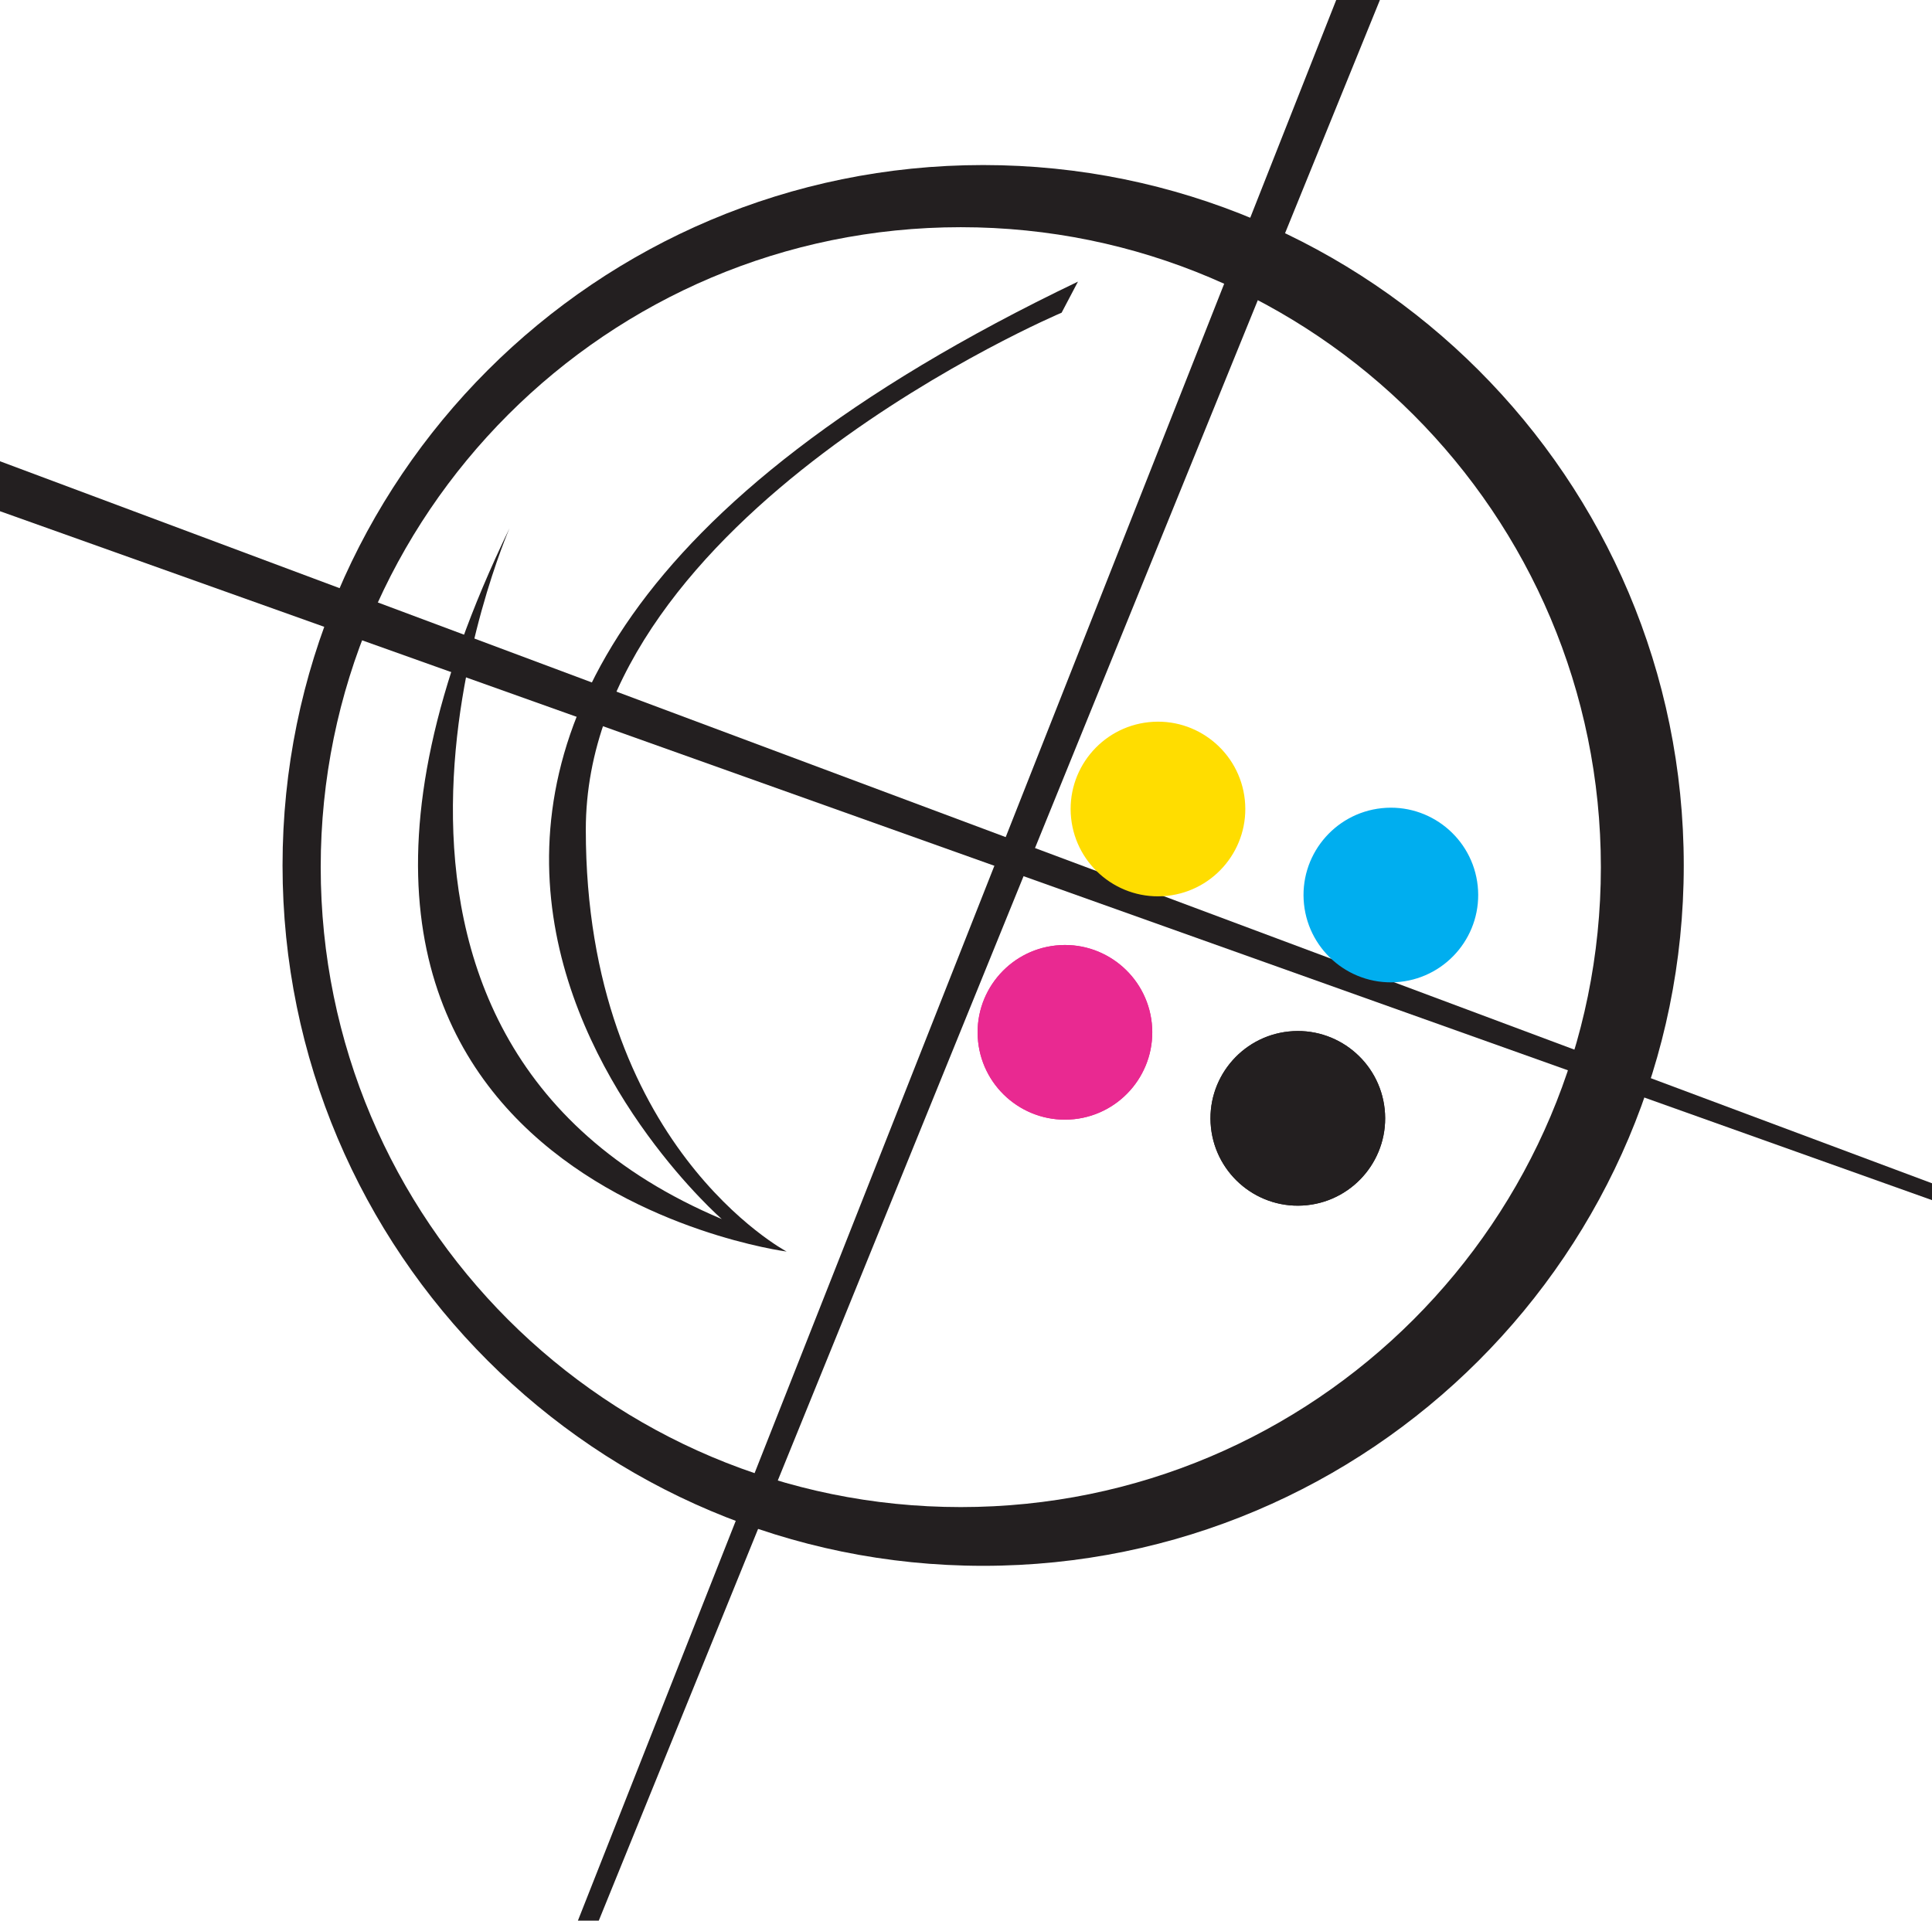
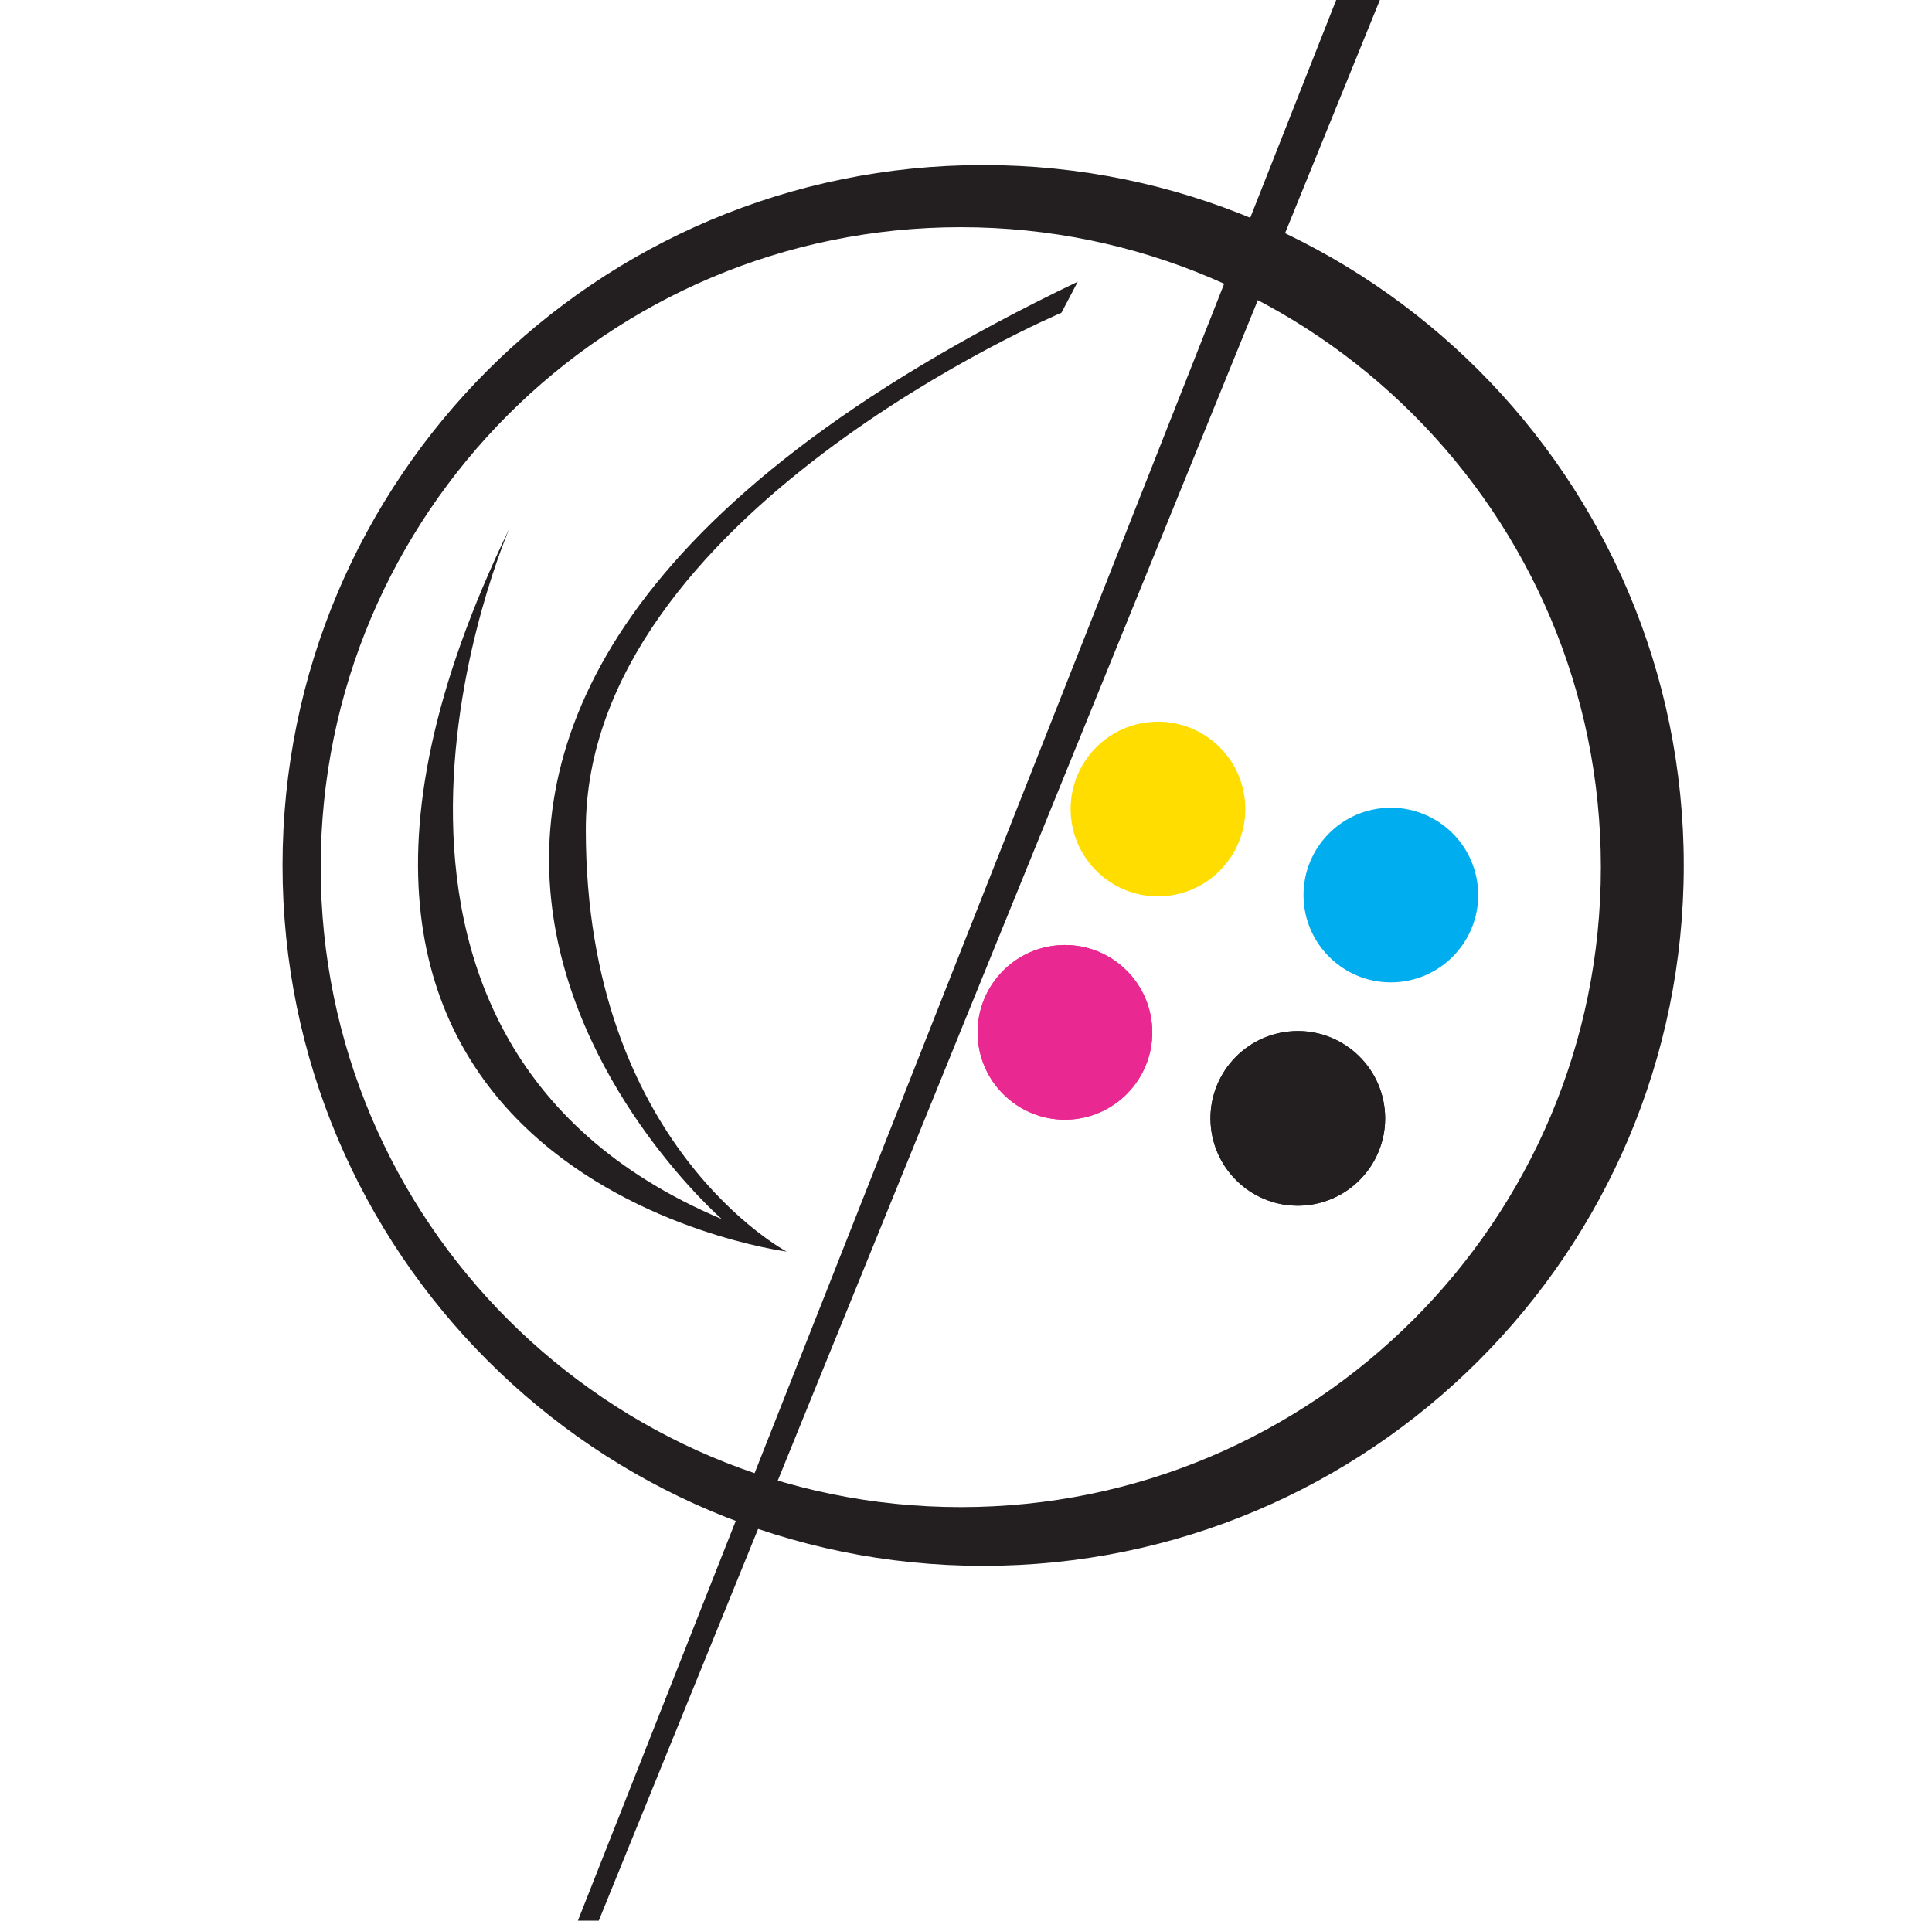
<svg xmlns="http://www.w3.org/2000/svg" id="Layer_1" data-name="Layer 1" viewBox="0 0 2024.16 2012.45">
  <defs>
    <style>
      .cls-1 {
        fill: #00aeef;
      }

      .cls-2 {
        fill: #e92991;
      }

      .cls-3 {
        fill: #fd0;
      }

      .cls-4 {
        fill: #231f20;
      }
    </style>
  </defs>
  <path class="cls-4" d="m296.02,906.8c0-405.36,328.67-733.87,734.03-733.87s734.03,328.51,734.03,733.87-328.67,733.87-734.03,733.87-734.03-328.51-734.03-733.87m39.99,1.87c0,370.37,300.23,670.45,670.61,670.45s670.61-300.23,670.61-670.45S1376.99,238.06,1006.61,238.06,336.01,538.3,336.01,908.52v.16Z" />
-   <polygon class="cls-4" points="0 483.31 0 535.64 2024.16 1257.49 2024.16 1239.84 0 483.31" />
  <polygon class="cls-4" points="1445.72 0 1399.95 0 605.47 2012.45 627.34 2012.45 1445.72 0" />
-   <path class="cls-4" d="m1112.06,327.73s-498.31,210.88-498.31,541.58,210.41,442.07,210.41,442.07c0,0-618.12-80.45-290.39-757.77,0,0-232.13,531.89,222.44,723.72,0,0-595.16-518.46,373.18-982.25l-17.18,32.65h-.16Z" />
+   <path class="cls-4" d="m1112.06,327.73s-498.31,210.88-498.31,541.58,210.41,442.07,210.41,442.07c0,0-618.12-80.45-290.39-757.77,0,0-232.13,531.89,222.44,723.72,0,0-595.16-518.46,373.18-982.25h-.16Z" />
  <path class="cls-2" d="m1024.74,1091.28c-5.31-50.3,31.24-95.29,81.39-100.6,50.3-5.31,95.29,31.24,100.6,81.39,5.31,50.3-31.24,95.29-81.39,100.6-50.3,5.31-95.29-31.24-100.6-81.39" />
  <path class="cls-4" d="m1268.73,1181.41c-5.31-50.3,31.24-95.29,81.39-100.6,50.3-5.31,95.29,31.24,100.6,81.39,5.31,50.3-31.24,95.29-81.39,100.6-50.3,5.31-95.29-31.24-100.6-81.39" />
  <path class="cls-2" d="m1024.74,1091.28c-5.31-50.3,31.24-95.29,81.39-100.6,50.3-5.31,95.29,31.24,100.6,81.39,5.31,50.3-31.24,95.29-81.39,100.6-50.3,5.31-95.29-31.24-100.6-81.39" />
  <path class="cls-4" d="m1268.73,1181.41c-5.31-50.3,31.24-95.29,81.39-100.6,50.3-5.31,95.29,31.24,100.6,81.39,5.31,50.3-31.24,95.29-81.39,100.6-50.3,5.31-95.29-31.24-100.6-81.39" />
  <path class="cls-3" d="m1122.21,857.28c-5.31-50.3,31.24-95.29,81.39-100.6,50.3-5.31,95.29,31.24,100.6,81.39,5.31,50.3-31.24,95.29-81.39,100.6-50.3,5.31-95.29-31.24-100.6-81.39" />
  <path class="cls-1" d="m1366.21,947.41c-5.31-50.3,31.24-95.29,81.39-100.6,50.3-5.31,95.29,31.24,100.6,81.39,5.31,50.3-31.24,95.29-81.39,100.6-50.3,5.31-95.29-31.24-100.6-81.39" />
</svg>